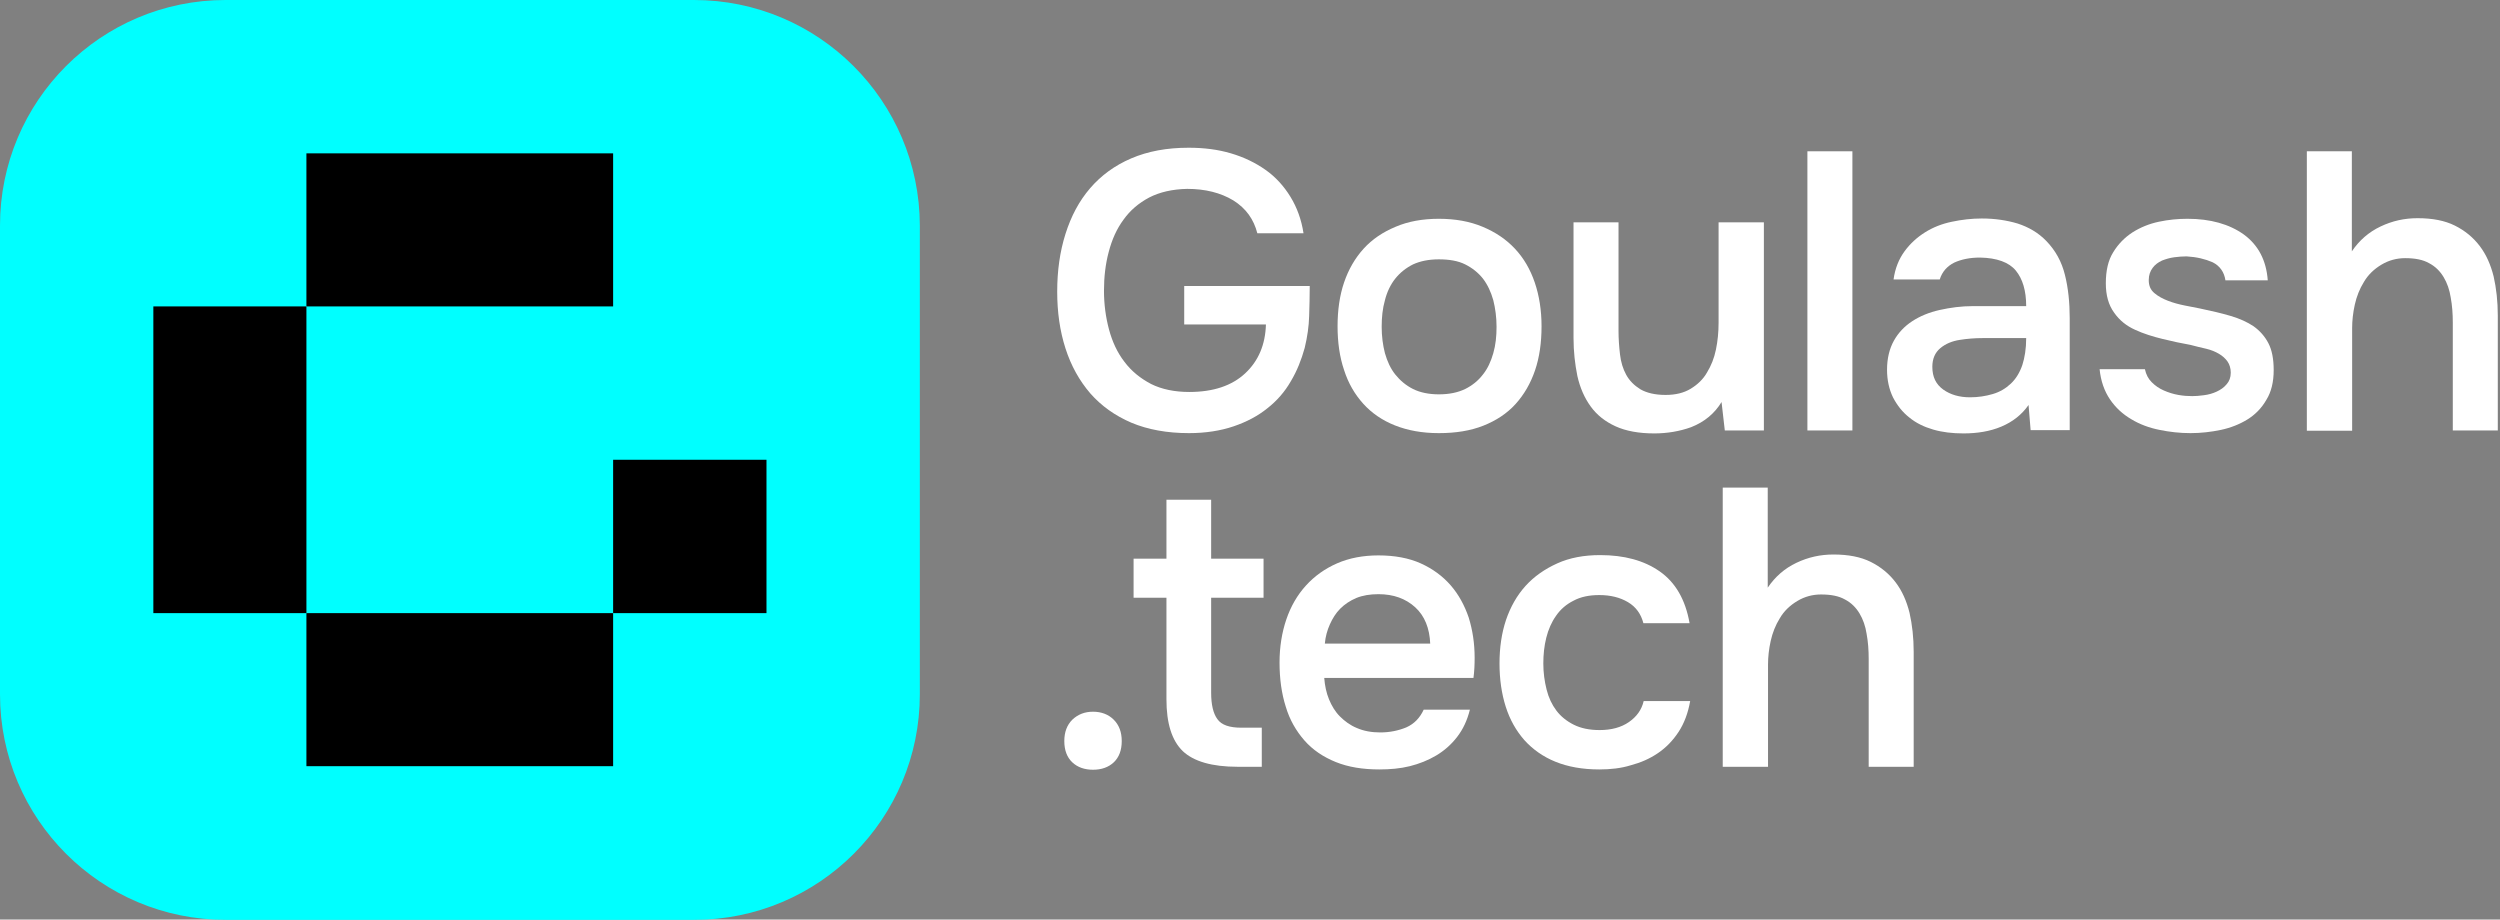
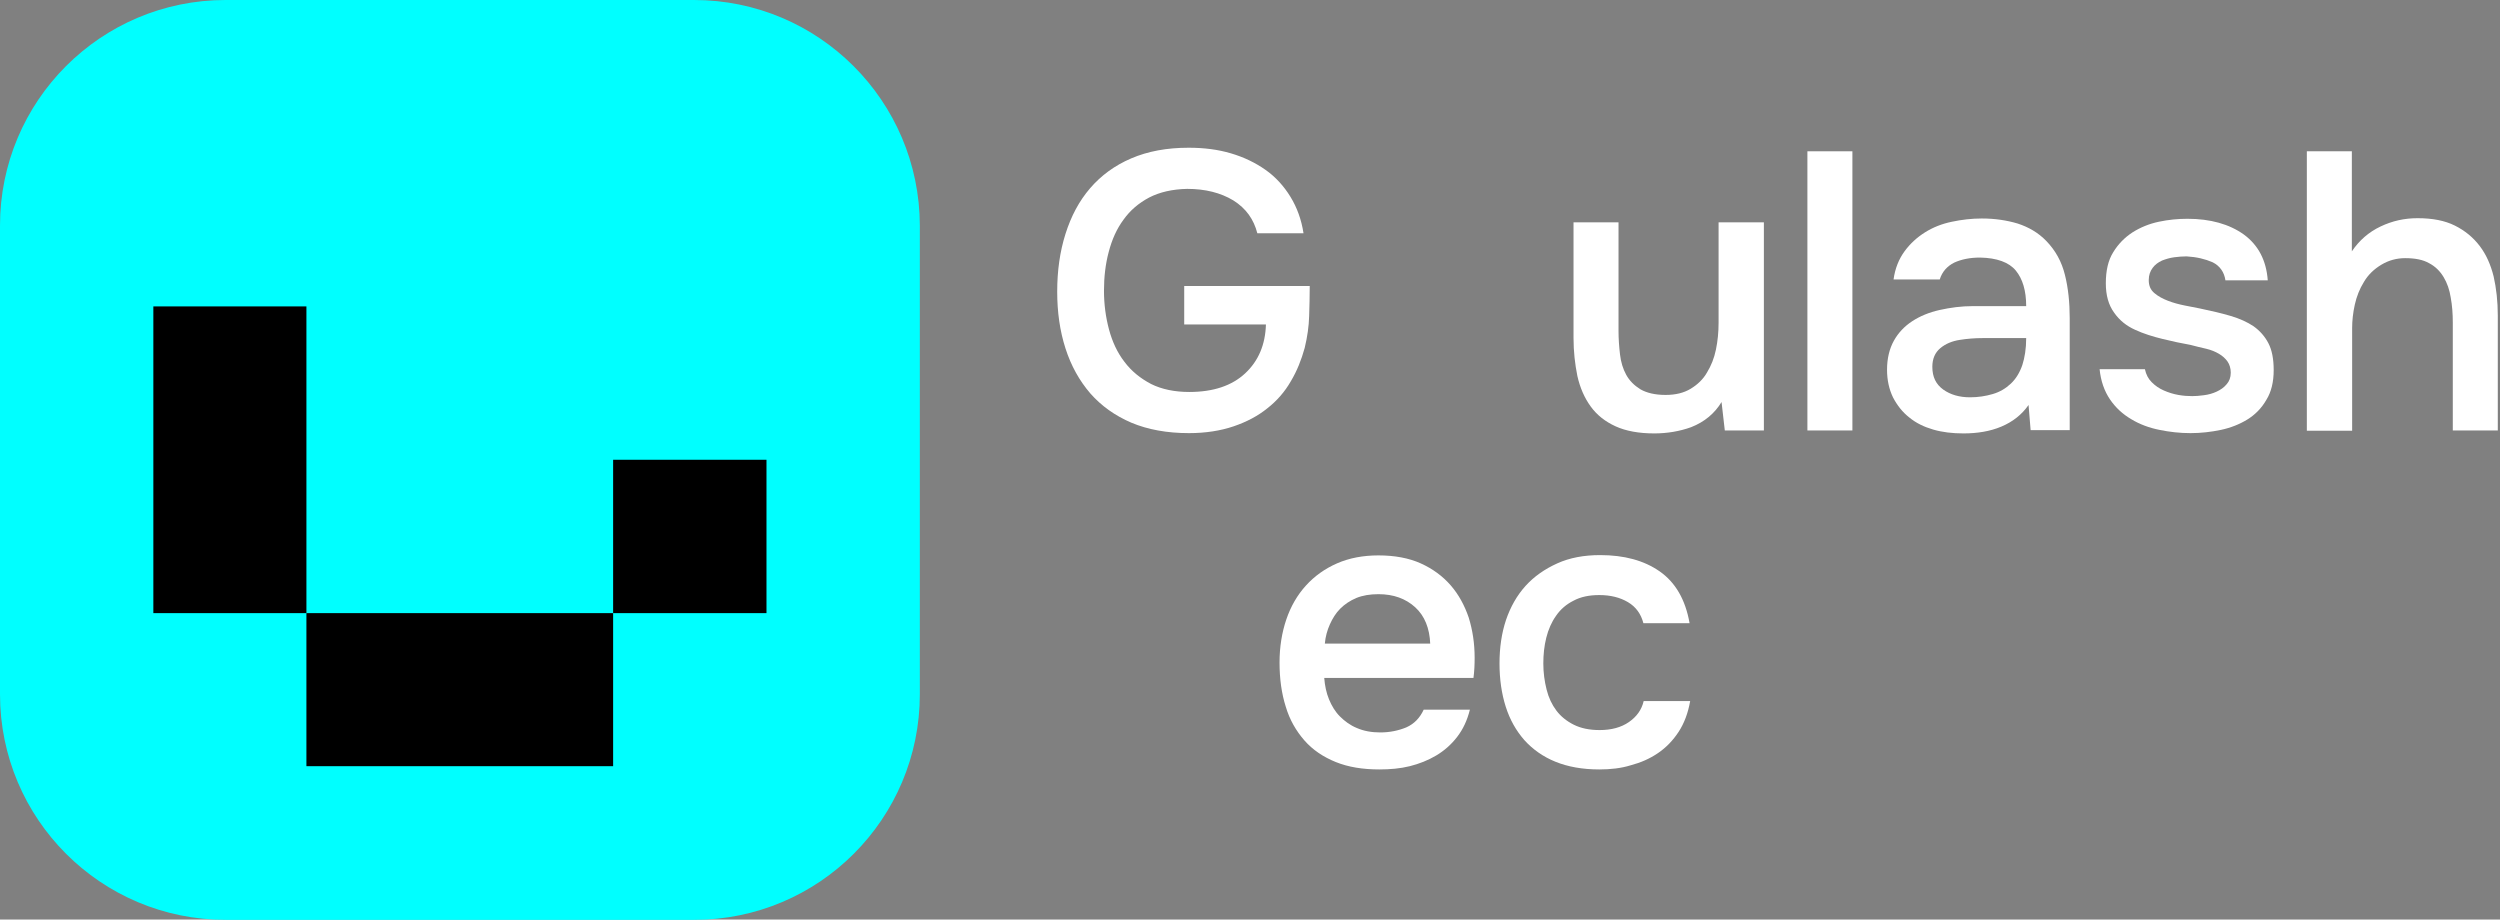
<svg xmlns="http://www.w3.org/2000/svg" width="522" height="192" viewBox="0 0 522 192" fill="none">
  <rect x="0" y="0" width="522" height="192" fill="#808080" stroke="none" />
  <g clip-path="url(#clip0_1423_629)">
    <path d="M247.882 39.438C244.791 39.5 242.133 40.118 239.969 41.231C237.744 42.406 235.951 43.951 234.591 45.867C233.169 47.784 232.18 50.009 231.5 52.605C230.82 55.14 230.511 57.86 230.511 60.703C230.511 63.547 230.882 66.267 231.562 68.801C232.242 71.335 233.293 73.623 234.777 75.539C236.26 77.517 238.115 79.001 240.34 80.175C242.565 81.288 245.285 81.844 248.314 81.844C253.321 81.844 257.216 80.546 259.997 77.95C262.779 75.353 264.201 71.954 264.325 67.75H247.263V59.714H273.473C273.473 61.816 273.411 63.918 273.35 66.019C273.288 68.121 272.979 70.346 272.422 72.634C271.742 75.106 270.815 77.455 269.517 79.619C268.281 81.782 266.612 83.699 264.634 85.244C262.656 86.851 260.307 88.088 257.587 89.015C254.867 89.942 251.714 90.437 248.252 90.437C243.678 90.437 239.66 89.695 236.26 88.273C232.798 86.789 229.955 84.749 227.668 82.153C225.381 79.495 223.65 76.404 222.475 72.757C221.301 69.11 220.744 65.154 220.744 60.889C220.744 56.562 221.301 52.544 222.475 48.834C223.65 45.126 225.319 41.973 227.606 39.315C229.893 36.657 232.737 34.555 236.198 33.072C239.66 31.588 243.616 30.846 248.191 30.846C251.405 30.846 254.31 31.217 257.03 32.021C259.75 32.824 262.161 33.999 264.263 35.482C266.364 36.966 268.095 38.882 269.455 41.108C270.815 43.333 271.742 45.867 272.175 48.711H262.532C261.79 45.806 260.183 43.518 257.525 41.849C254.867 40.242 251.652 39.438 247.882 39.438Z" fill="white" />
-     <path d="M300.425 45.682C303.887 45.682 306.916 46.238 309.574 47.351C312.232 48.464 314.457 49.947 316.312 51.925C318.166 53.903 319.526 56.252 320.453 58.972C321.381 61.692 321.875 64.783 321.875 68.121C321.875 71.521 321.442 74.612 320.515 77.332C319.588 80.052 318.228 82.4 316.435 84.379C314.643 86.357 312.355 87.84 309.697 88.891C307.039 89.942 303.948 90.437 300.425 90.437C296.963 90.437 293.934 89.88 291.276 88.829C288.618 87.778 286.393 86.233 284.662 84.317C282.869 82.339 281.509 79.99 280.644 77.27C279.717 74.55 279.284 71.459 279.284 68.121C279.284 64.783 279.717 61.692 280.644 58.972C281.571 56.252 282.931 53.903 284.724 51.925C286.516 49.947 288.742 48.464 291.4 47.351C293.996 46.238 297.025 45.682 300.425 45.682ZM300.425 82.339C302.589 82.339 304.381 81.968 305.927 81.226C307.41 80.484 308.646 79.495 309.636 78.197C310.625 76.961 311.305 75.477 311.799 73.746C312.294 72.016 312.479 70.223 312.479 68.245C312.479 66.267 312.232 64.412 311.799 62.681C311.305 60.95 310.625 59.467 309.636 58.169C308.646 56.932 307.41 55.943 305.927 55.202C304.443 54.46 302.589 54.151 300.425 54.151C298.323 54.151 296.531 54.522 295.047 55.202C293.563 55.943 292.327 56.932 291.338 58.169C290.349 59.405 289.607 60.95 289.174 62.681C288.68 64.412 288.495 66.267 288.495 68.245C288.495 70.223 288.742 72.077 289.174 73.746C289.669 75.477 290.349 76.961 291.338 78.197C292.327 79.433 293.563 80.484 295.047 81.226C296.531 81.968 298.385 82.339 300.425 82.339Z" fill="white" />
    <path d="M368.299 46.424V89.88H360.139L359.459 83.946C358.037 86.295 355.936 88.088 353.092 89.2C350.681 90.066 348.085 90.498 345.427 90.498C342.213 90.498 339.493 90.004 337.329 89.015C335.166 88.026 333.435 86.666 332.137 84.873C330.838 83.081 329.911 80.979 329.355 78.506C328.86 76.034 328.551 73.437 328.551 70.532V46.424H337.947V69.11C337.947 70.779 338.071 72.386 338.256 73.994C338.442 75.601 338.875 77.022 339.554 78.259C340.234 79.495 341.224 80.484 342.522 81.288C343.82 82.03 345.551 82.462 347.776 82.462C349.878 82.462 351.609 82.03 353.03 81.164C354.452 80.299 355.627 79.186 356.43 77.764C357.296 76.343 357.914 74.797 358.285 73.004C358.656 71.212 358.841 69.357 358.841 67.379V46.424H368.299Z" fill="white" />
    <path d="M377.386 89.942V31.588H386.782V89.88H377.386V89.942Z" fill="white" />
    <path d="M423.562 84.564C422.14 86.604 420.224 88.088 417.875 89.077C415.526 90.066 412.868 90.498 409.963 90.498C407.675 90.498 405.574 90.251 403.657 89.695C401.741 89.138 400.072 88.335 398.65 87.16C397.229 86.048 396.116 84.626 395.25 82.957C394.447 81.288 394.014 79.371 394.014 77.208C394.014 74.859 394.509 72.819 395.436 71.15C396.363 69.481 397.661 68.121 399.269 67.07C400.876 66.019 402.792 65.216 405.017 64.721C407.243 64.227 409.53 63.918 411.941 63.918H423.068C423.068 60.703 422.326 58.23 420.904 56.5C419.482 54.769 416.948 53.842 413.424 53.78C411.323 53.78 409.53 54.151 408.046 54.831C406.563 55.572 405.512 56.747 405.017 58.354H395.374C395.683 56.067 396.487 54.089 397.661 52.482C398.836 50.874 400.258 49.576 401.927 48.525C403.596 47.475 405.45 46.733 407.552 46.3C409.592 45.867 411.693 45.62 413.795 45.62C416.515 45.62 418.988 45.991 421.275 46.671C423.562 47.413 425.602 48.587 427.271 50.318C429.187 52.296 430.485 54.645 431.165 57.427C431.845 60.147 432.155 63.176 432.155 66.39V89.818H423.995L423.562 84.564ZM423.068 70.594H413.981C412.373 70.594 410.766 70.717 409.221 70.965C407.614 71.212 406.254 71.768 405.141 72.695C404.028 73.623 403.472 74.921 403.472 76.59C403.472 78.692 404.214 80.237 405.759 81.35C407.243 82.4 409.097 82.957 411.323 82.957C413.053 82.957 414.599 82.71 416.082 82.277C417.566 81.844 418.802 81.102 419.853 80.113C420.904 79.124 421.708 77.826 422.264 76.219C422.758 74.674 423.068 72.819 423.068 70.594Z" fill="white" />
    <path d="M456.572 53.532C455.768 53.532 454.903 53.594 453.976 53.718C453.048 53.842 452.245 54.089 451.441 54.398C450.637 54.769 449.957 55.263 449.463 55.943C448.968 56.623 448.659 57.427 448.659 58.478C448.659 59.652 449.03 60.518 449.834 61.198C450.637 61.878 451.565 62.372 452.677 62.805C453.79 63.238 454.965 63.547 456.201 63.794C457.437 64.041 458.488 64.227 459.353 64.412C461.702 64.907 463.866 65.401 465.721 65.957C467.637 66.514 469.244 67.256 470.542 68.121C471.84 69.048 472.891 70.223 473.633 71.645C474.375 73.066 474.746 74.921 474.746 77.27C474.746 79.742 474.251 81.844 473.2 83.513C472.211 85.244 470.851 86.604 469.244 87.593C467.637 88.582 465.782 89.324 463.742 89.757C461.703 90.189 459.539 90.437 457.375 90.437C455.15 90.437 452.986 90.189 450.885 89.757C448.721 89.324 446.743 88.582 445.012 87.531C443.22 86.48 441.736 85.12 440.562 83.39C439.387 81.659 438.645 79.557 438.398 77.084H447.856C448.103 78.197 448.536 79.062 449.278 79.804C450.019 80.546 450.823 81.102 451.812 81.535C452.801 81.968 453.79 82.277 454.841 82.462C455.892 82.648 456.819 82.71 457.746 82.71C458.426 82.71 459.23 82.648 460.157 82.524C461.146 82.4 462.012 82.153 462.815 81.782C463.619 81.412 464.361 80.917 464.917 80.237C465.473 79.619 465.782 78.815 465.782 77.826C465.782 76.899 465.535 76.095 465.102 75.477C464.67 74.859 464.052 74.303 463.31 73.87C462.568 73.437 461.703 73.066 460.652 72.819C459.601 72.572 458.488 72.325 457.375 72.016C455.583 71.706 453.605 71.274 451.565 70.779C449.525 70.285 447.547 69.666 445.816 68.863C444.023 68.059 442.54 66.885 441.427 65.278C440.252 63.67 439.696 61.63 439.696 59.158C439.696 56.5 440.191 54.336 441.241 52.667C442.292 50.936 443.652 49.576 445.259 48.525C446.929 47.475 448.721 46.733 450.761 46.3C452.801 45.867 454.779 45.682 456.757 45.682C461.517 45.682 465.473 46.795 468.502 48.958C471.531 51.184 473.2 54.336 473.509 58.54H464.67C464.422 56.809 463.495 55.511 462.012 54.769C460.466 54.089 458.674 53.656 456.572 53.532Z" fill="white" />
    <path d="M481.669 89.942V31.588H491.065V52.482C492.61 50.194 494.588 48.464 497.061 47.289C499.534 46.115 502.068 45.558 504.788 45.558C507.879 45.558 510.475 46.053 512.577 47.104C514.679 48.154 516.409 49.576 517.769 51.369C519.129 53.162 520.057 55.263 520.675 57.736C521.231 60.209 521.54 62.928 521.54 65.896V89.88H512.144V67.379C512.144 65.525 512.021 63.794 511.711 62.125C511.464 60.518 510.97 59.096 510.228 57.86C509.486 56.623 508.497 55.634 507.199 54.954C505.901 54.212 504.232 53.903 502.192 53.903C500.461 53.903 498.792 54.336 497.247 55.263C495.701 56.191 494.465 57.365 493.599 58.849C492.672 60.332 492.054 61.94 491.683 63.608C491.312 65.278 491.127 66.947 491.127 68.492V89.942H481.669Z" fill="white" />
-     <path d="M228.224 148.605C229.955 148.605 231.439 149.162 232.551 150.274C233.664 151.387 234.22 152.871 234.22 154.725C234.22 156.641 233.664 158.125 232.551 159.176C231.439 160.227 229.955 160.721 228.224 160.721C226.493 160.721 225.01 160.227 223.897 159.176C222.784 158.125 222.228 156.641 222.228 154.725C222.228 152.871 222.784 151.387 223.897 150.274C225.072 149.162 226.493 148.605 228.224 148.605Z" fill="white" />
-     <path d="M252.889 116.646H263.83V124.806H252.889V144.649C252.889 147.122 253.321 148.976 254.187 150.151C255.052 151.387 256.721 151.943 259.194 151.943H263.459V160.103H258.39C253.074 160.103 249.241 158.99 246.954 156.827C244.667 154.601 243.554 151.016 243.554 146.009V124.806H236.693V116.646H243.554V104.345H252.889V116.646Z" fill="white" />
    <path d="M276.502 141.558C276.626 143.165 276.935 144.649 277.491 146.009C278.048 147.369 278.789 148.605 279.778 149.594C280.767 150.583 281.942 151.449 283.302 152.005C284.724 152.623 286.331 152.932 288.185 152.932C290.163 152.932 291.956 152.561 293.625 151.882C295.294 151.14 296.469 149.903 297.272 148.173H306.916C306.359 150.398 305.494 152.252 304.257 153.86C303.021 155.467 301.538 156.765 299.869 157.754C298.2 158.743 296.345 159.485 294.367 159.979C292.389 160.474 290.225 160.659 288 160.659C284.538 160.659 281.509 160.165 278.913 159.114C276.317 158.063 274.091 156.58 272.36 154.601C270.63 152.623 269.27 150.274 268.466 147.554C267.601 144.835 267.168 141.744 267.168 138.344C267.168 135.068 267.662 132.039 268.59 129.319C269.517 126.599 270.877 124.25 272.67 122.272C274.462 120.294 276.626 118.748 279.16 117.636C281.695 116.523 284.6 115.967 287.814 115.967C291.214 115.967 294.181 116.523 296.654 117.636C299.127 118.748 301.228 120.294 302.898 122.21C304.567 124.126 305.803 126.413 306.668 128.948C307.472 131.544 307.905 134.326 307.905 137.355C307.905 138.777 307.843 140.198 307.657 141.558H276.502ZM298.632 134.449C298.509 131.173 297.458 128.577 295.48 126.784C293.502 124.992 290.967 124.064 287.814 124.064C286.084 124.064 284.538 124.312 283.178 124.868C281.88 125.424 280.767 126.166 279.84 127.093C278.913 128.021 278.233 129.133 277.677 130.37C277.12 131.606 276.749 132.966 276.626 134.388H298.632V134.449Z" fill="white" />
    <path d="M333.929 160.659C330.406 160.659 327.377 160.103 324.78 159.052C322.184 158.001 320.021 156.456 318.29 154.54C316.559 152.561 315.261 150.274 314.395 147.554C313.53 144.835 313.097 141.806 313.097 138.529C313.097 135.253 313.53 132.224 314.457 129.442C315.384 126.722 316.744 124.312 318.537 122.334C320.33 120.355 322.555 118.81 325.151 117.636C327.748 116.461 330.715 115.905 334.115 115.905C339.122 115.905 343.263 117.017 346.54 119.305C349.816 121.592 351.918 125.177 352.783 130.122H343.14C342.645 128.206 341.594 126.722 339.925 125.733C338.256 124.744 336.278 124.25 333.929 124.25C331.827 124.25 330.035 124.621 328.551 125.424C327.068 126.166 325.831 127.217 324.904 128.577C323.977 129.875 323.297 131.42 322.864 133.151C322.431 134.882 322.246 136.675 322.246 138.529C322.246 140.446 322.493 142.238 322.926 143.969C323.359 145.7 324.039 147.122 324.966 148.358C325.893 149.594 327.129 150.583 328.613 151.325C330.097 152.067 331.889 152.438 333.991 152.438C336.464 152.438 338.503 151.882 340.111 150.769C341.718 149.656 342.769 148.234 343.201 146.38H352.907C352.474 148.853 351.67 151.016 350.496 152.809C349.321 154.601 347.899 156.085 346.169 157.259C344.438 158.434 342.583 159.238 340.482 159.794C338.503 160.412 336.278 160.659 333.929 160.659Z" fill="white" />
-     <path d="M359.706 160.103V101.811H369.102V122.704C370.648 120.417 372.626 118.686 375.098 117.512C377.571 116.337 380.106 115.781 382.825 115.781C385.916 115.781 388.512 116.276 390.614 117.326C392.716 118.377 394.447 119.799 395.807 121.592C397.167 123.384 398.094 125.486 398.712 127.959C399.268 130.431 399.578 133.151 399.578 136.118V160.103H390.182V137.602C390.182 135.748 390.058 134.017 389.749 132.348C389.502 130.741 389.007 129.319 388.265 128.082C387.523 126.846 386.534 125.857 385.236 125.177C383.938 124.435 382.269 124.126 380.229 124.126C378.498 124.126 376.829 124.559 375.284 125.486C373.738 126.413 372.502 127.588 371.637 129.071C370.71 130.555 370.091 132.162 369.72 133.831C369.35 135.5 369.164 137.169 369.164 138.715V160.103H359.706Z" fill="white" />
    <path d="M144.896 0H47.104C21.079 0 0 21.079 0 47.104V144.958C0 170.983 21.079 192.062 47.104 192.062H144.958C170.983 192.062 192.062 170.983 192.062 144.958V47.104C192 21.079 170.921 0 144.896 0Z" fill="#00FFFF" />
    <path d="M63.979 63.979H32.02V96V128.021H63.979V96V63.979Z" fill="black" />
-     <path d="M128.02 63.979V32.021H96H63.979V63.979H96H128.02Z" fill="black" />
    <path d="M63.979 128.021V159.979H96H128.02V128.021H96H63.979Z" fill="black" />
    <path d="M160.041 96H128.021V128.021H160.041V96Z" fill="black" />
  </g>
  <defs>
    <clipPath id="clip0_1423_629">
      <rect width="521.54" height="192" fill="white" />
    </clipPath>
  </defs>
</svg>